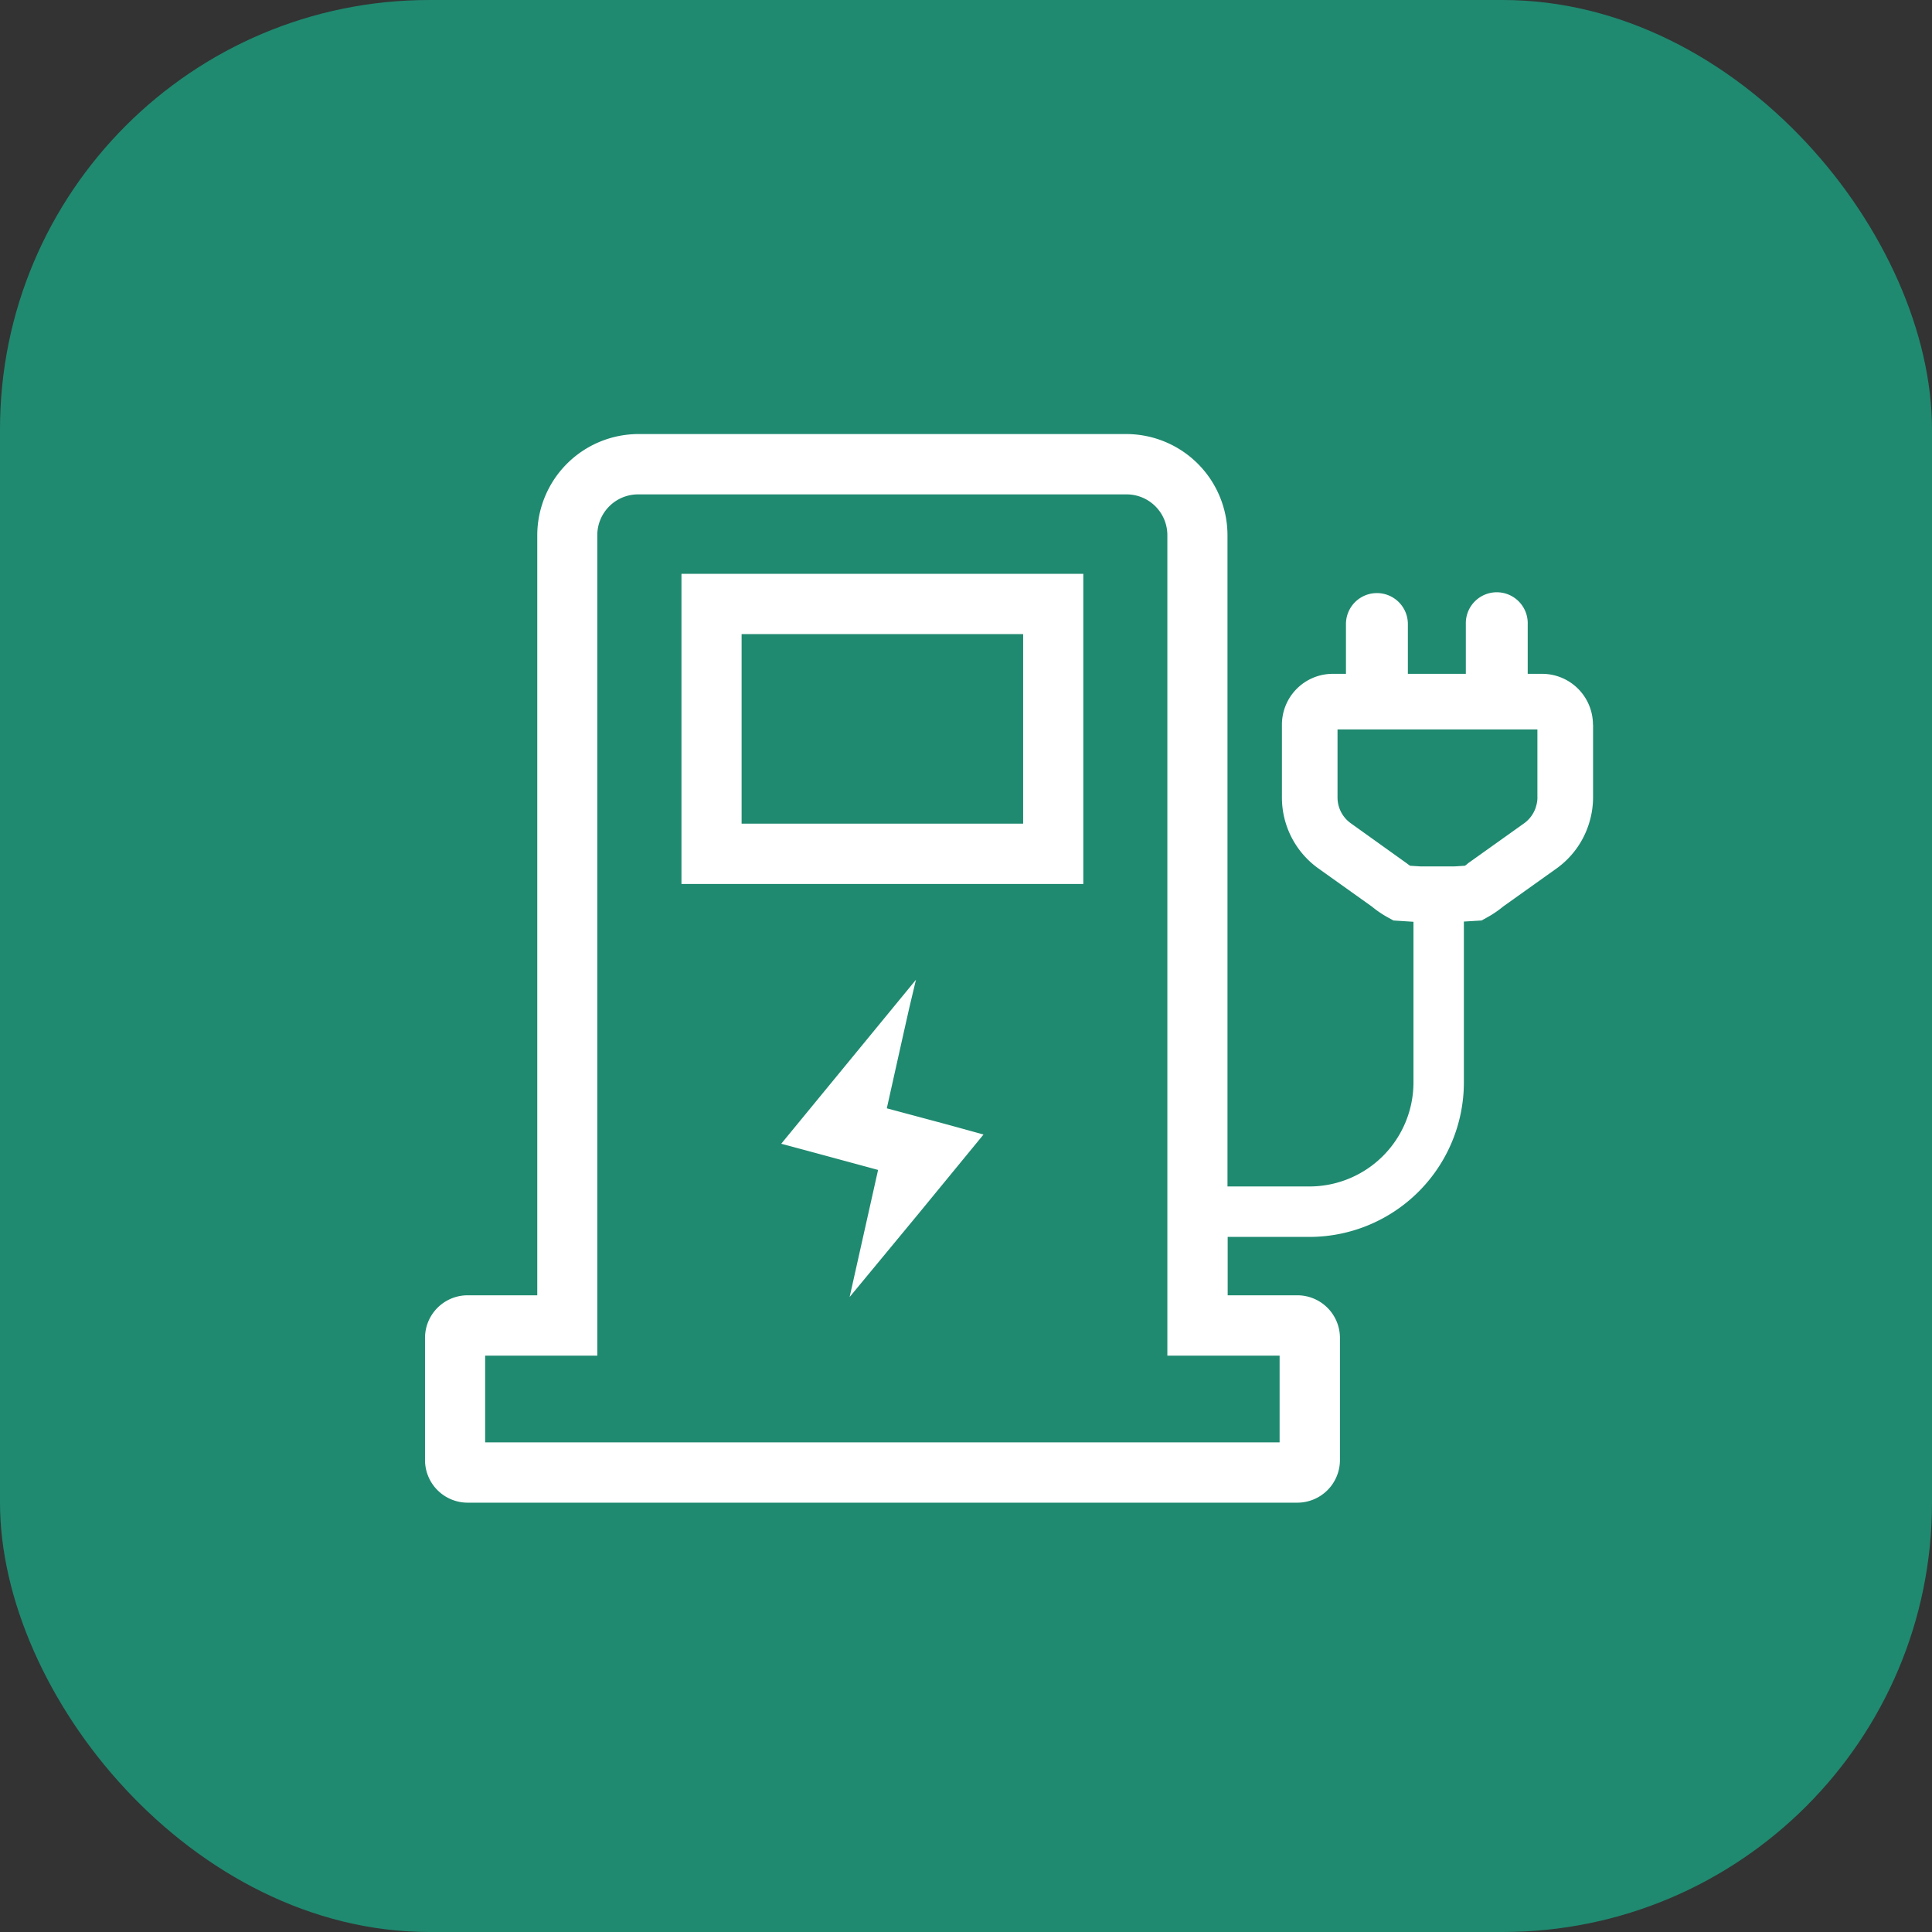
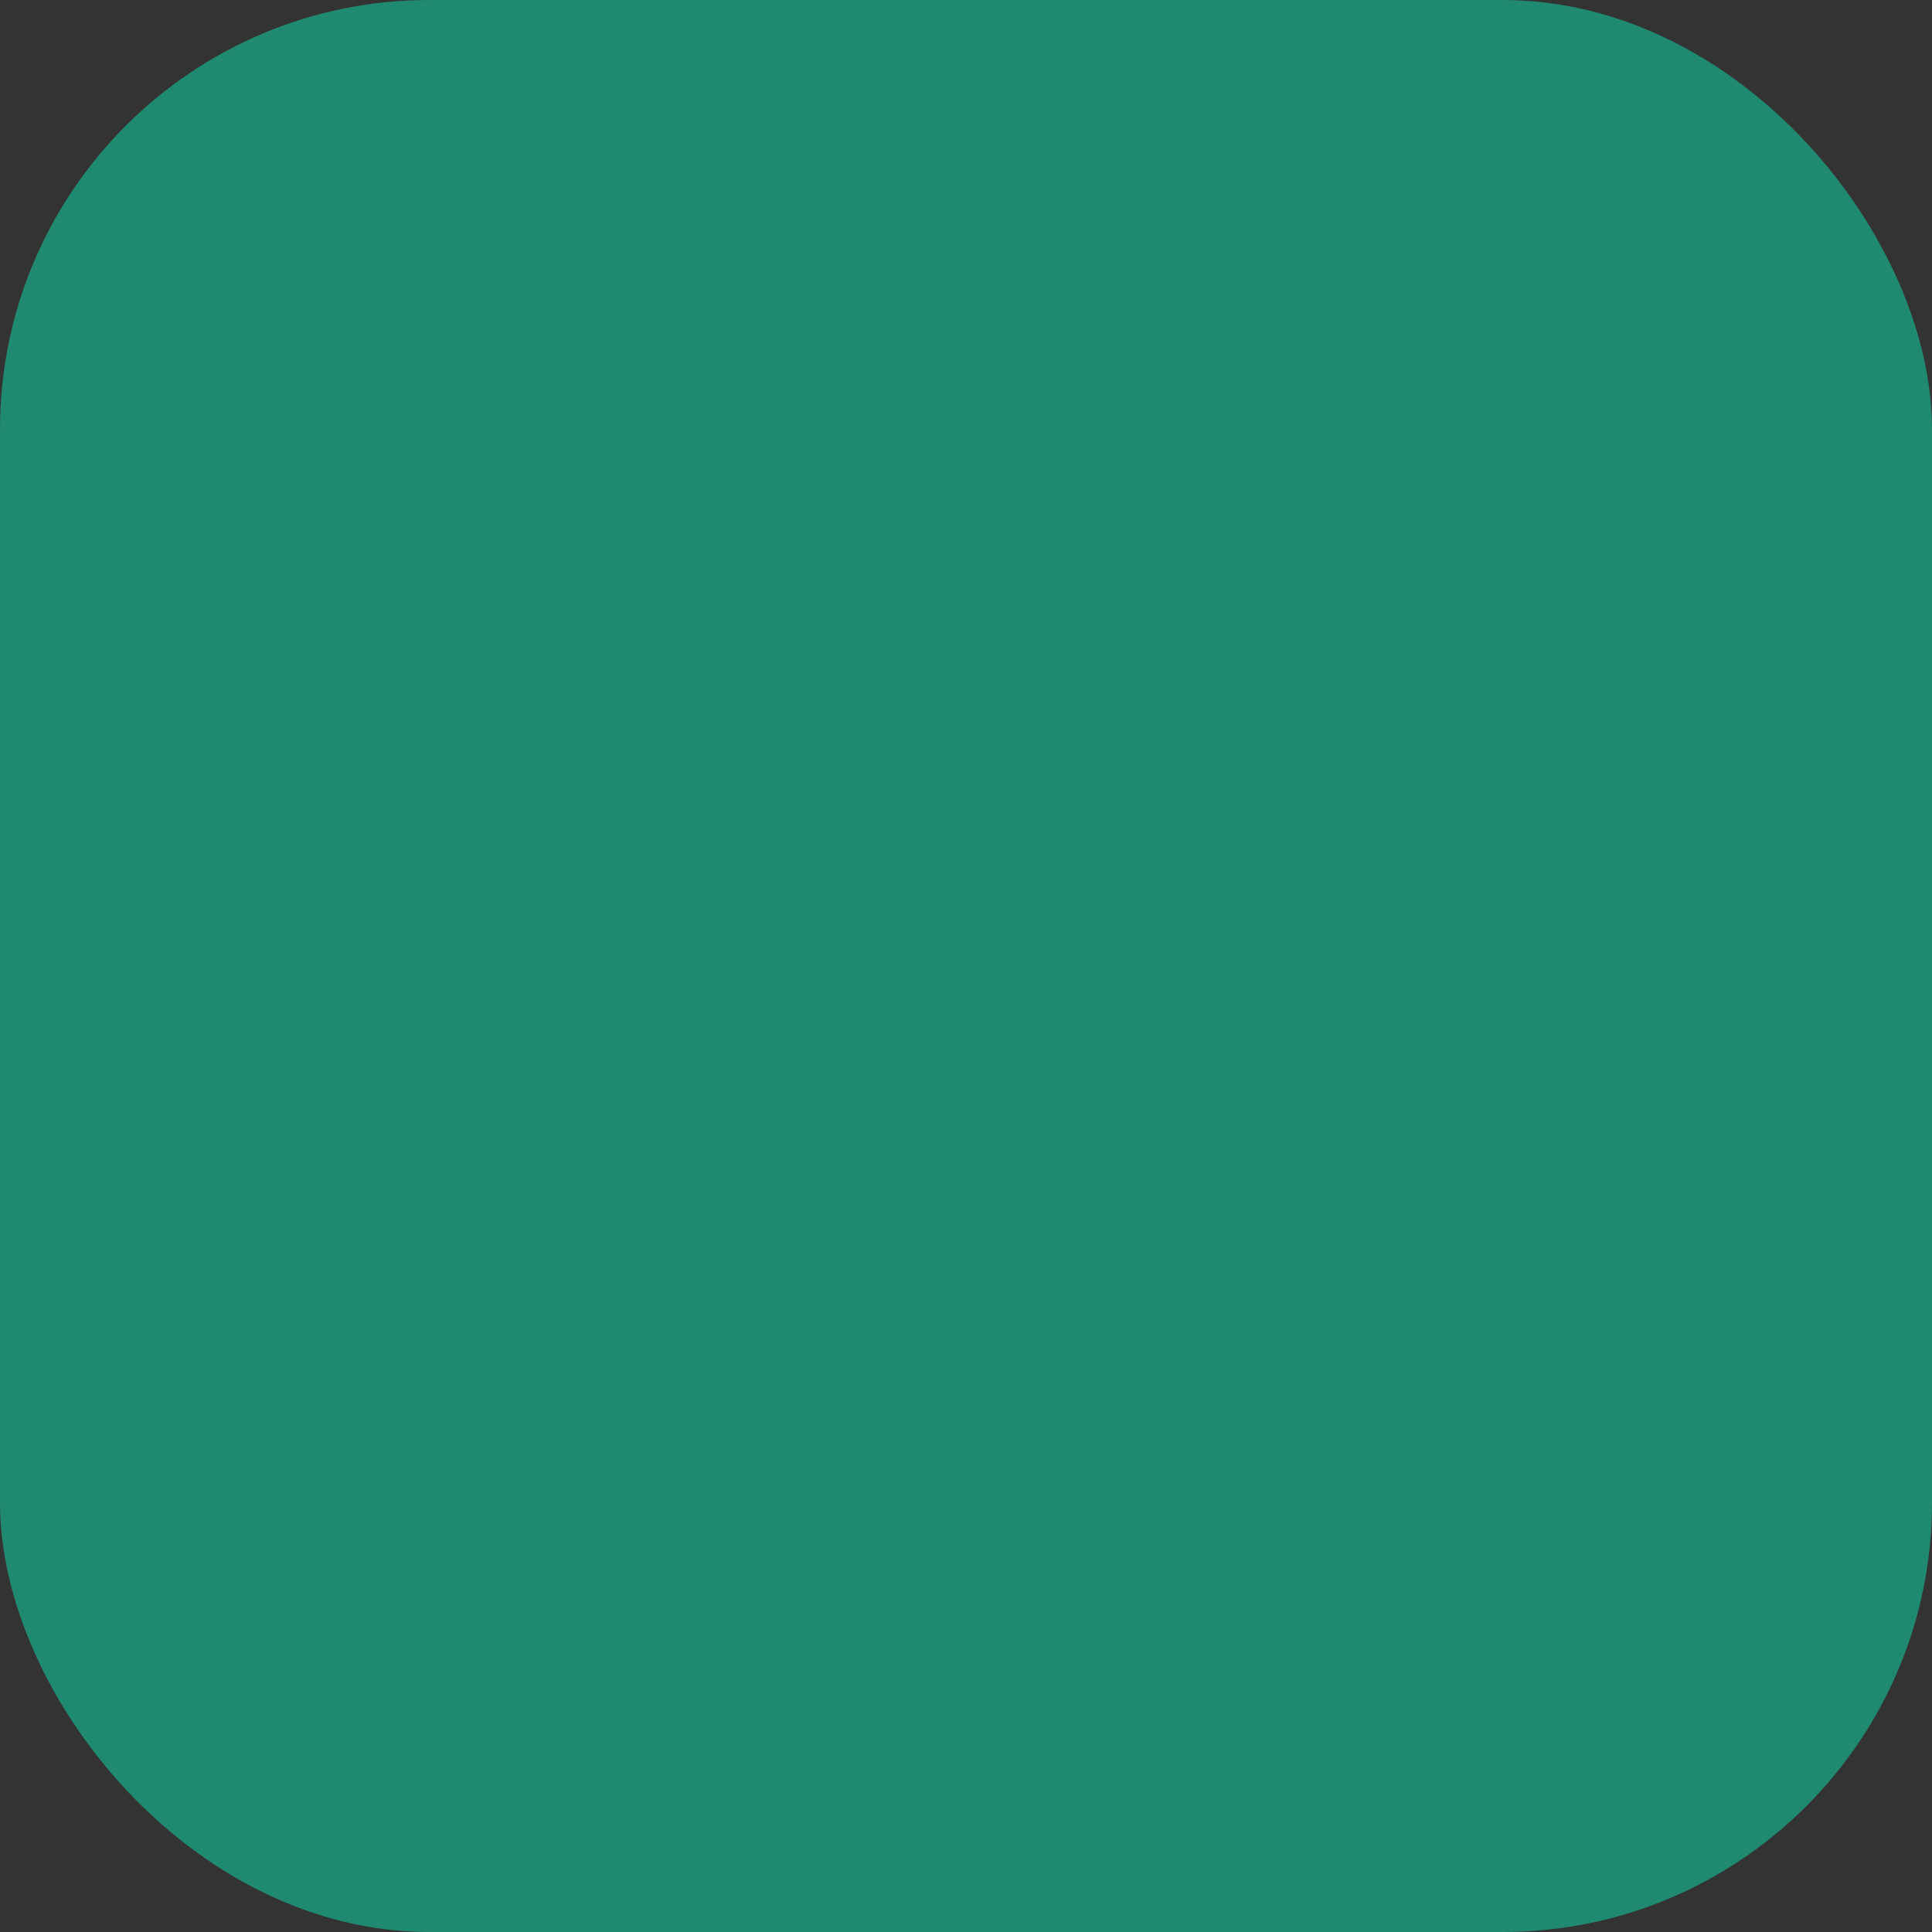
<svg xmlns="http://www.w3.org/2000/svg" id="i-equipment-05.svg" viewBox="0 0 90 90">
  <rect x="0" y="0" width="90" height="90" fill="#333333" stroke="none" />
  <defs>
    <style>
      .cls-1 {
        fill: #1f8a70;
      }

      .cls-2 {
        fill: #fff;
        fill-rule: evenodd;
      }
    </style>
  </defs>
  <rect id="長方形_10" data-name="長方形 10" class="cls-1" width="90" height="90" rx="20" ry="20" />
-   <path id="シェイプ_20" data-name="シェイプ 20" class="cls-2" d="M965.464,5246.73H946.745v14.45h18.719v-14.45Zm-15.917,11.64v-8.83h13.115v8.83H949.547Zm39.659-4.61a2.369,2.369,0,0,0-2.365-2.37h-0.674v-2.32a1.442,1.442,0,1,0-2.883,0v2.32h-2.7v-2.32a1.442,1.442,0,1,0-2.884,0v2.32h-0.619a2.368,2.368,0,0,0-2.364,2.37v3.39a4.059,4.059,0,0,0,1.706,3.31l2.483,1.77a4.818,4.818,0,0,0,.752.51l0.253,0.14,0.934,0.06v7.48a4.851,4.851,0,0,1-4.835,4.85h-3.829v-30.33a4.719,4.719,0,0,0-4.7-4.72H944.728a4.72,4.72,0,0,0-4.7,4.72v35.4h-3.247a1.986,1.986,0,0,0-1.982,1.99v5.68a1.986,1.986,0,0,0,1.982,1.99h38.657a1.986,1.986,0,0,0,1.982-1.99v-5.68a1.986,1.986,0,0,0-1.982-1.99h-3.248v-2.72h3.829a7.2,7.2,0,0,0,7.174-7.2v-7.49l0.824-.05,0.252-.14a4.781,4.781,0,0,0,.753-0.51l2.483-1.77a4.057,4.057,0,0,0,1.524-2.12l0.02-.07a4.013,4.013,0,0,0,.162-1.12v-3.39Zm-2.586,3.39a1.447,1.447,0,0,1-.067.42l-0.007.03a1.49,1.49,0,0,1-.543.75l-2.525,1.8-0.086.06a1.135,1.135,0,0,1-.151.12l-0.473.03h-1.609l-0.474-.03c-0.052-.04-0.1-0.07-0.148-0.11l-2.613-1.87a1.478,1.478,0,0,1-.617-1.2v-3.17h9.311v3.17Zm-43.795,26v-38.21a1.9,1.9,0,0,1,1.9-1.91H967.48a1.9,1.9,0,0,1,1.9,1.91v38.21h5.229v4.04H937.6v-4.04h5.229Zm13.486-11.52c0.221-.99,1.007-4.52,1.08-4.82l0.278-1.17-6.276,7.64,1.671,0.45,2.84,0.77-1.325,5.92,3.2-3.87,3.037-3.7-1.669-.46Z" transform="translate(-915 -5220)" />
</svg>